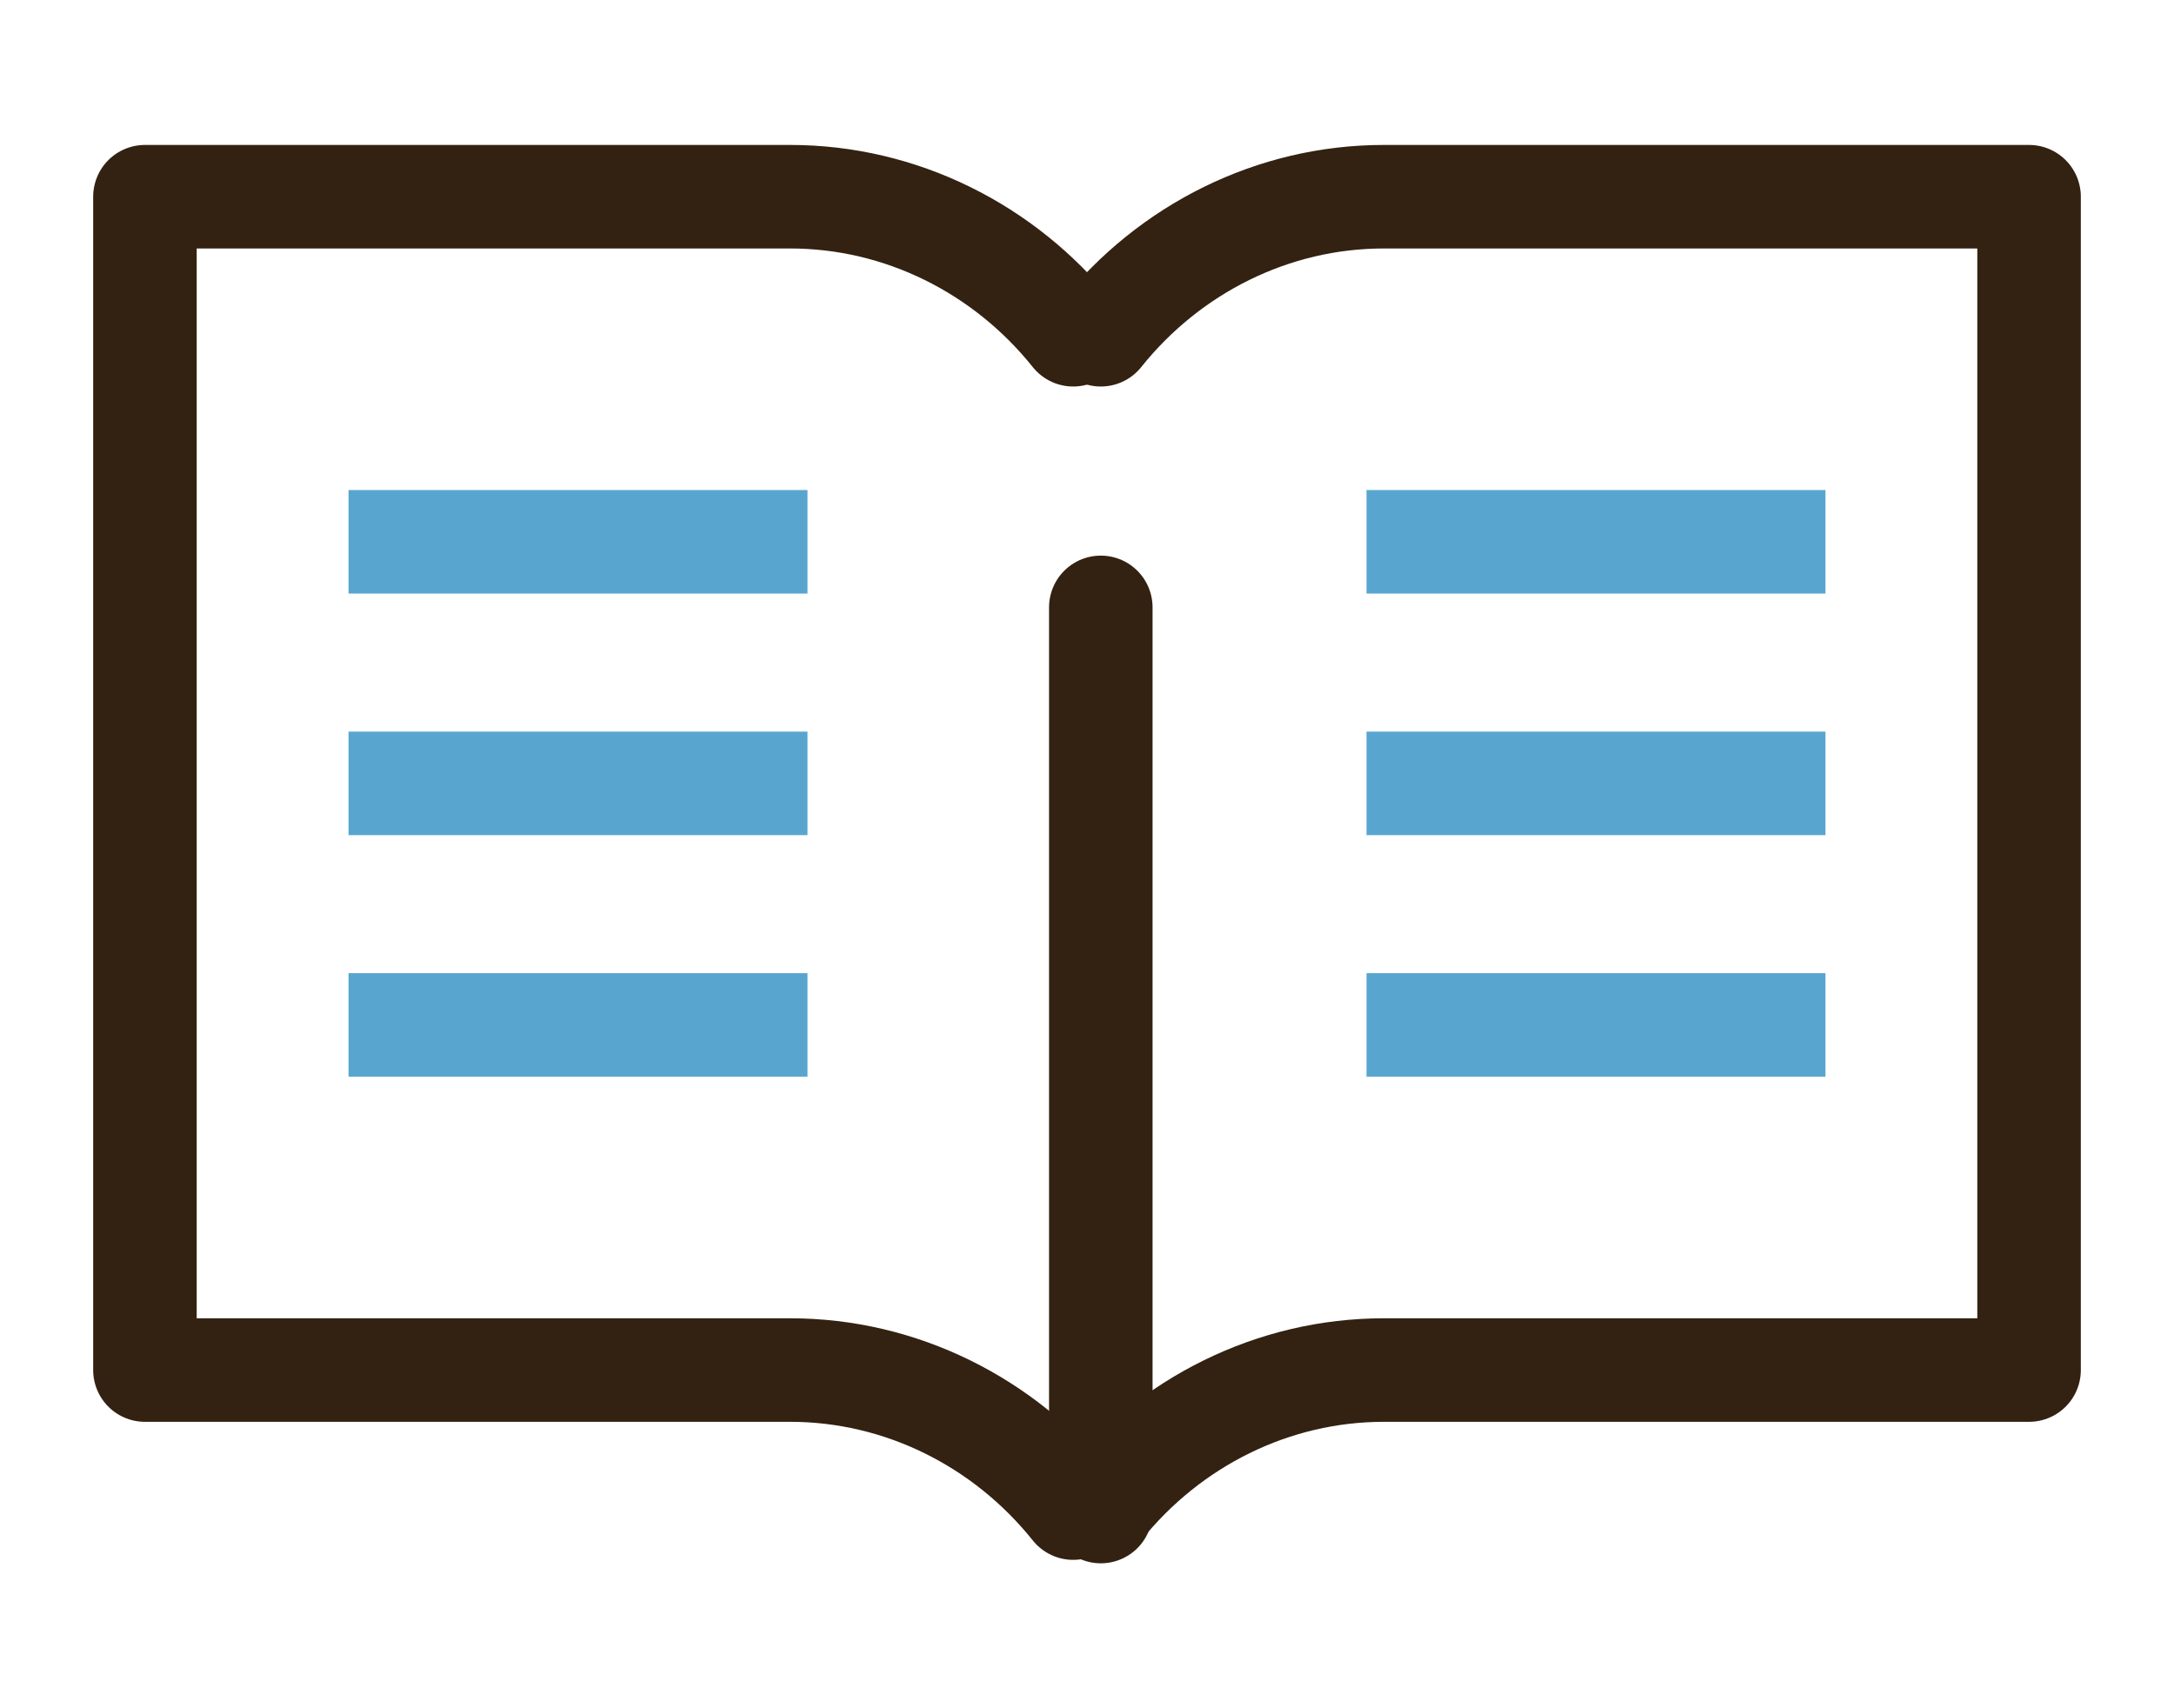
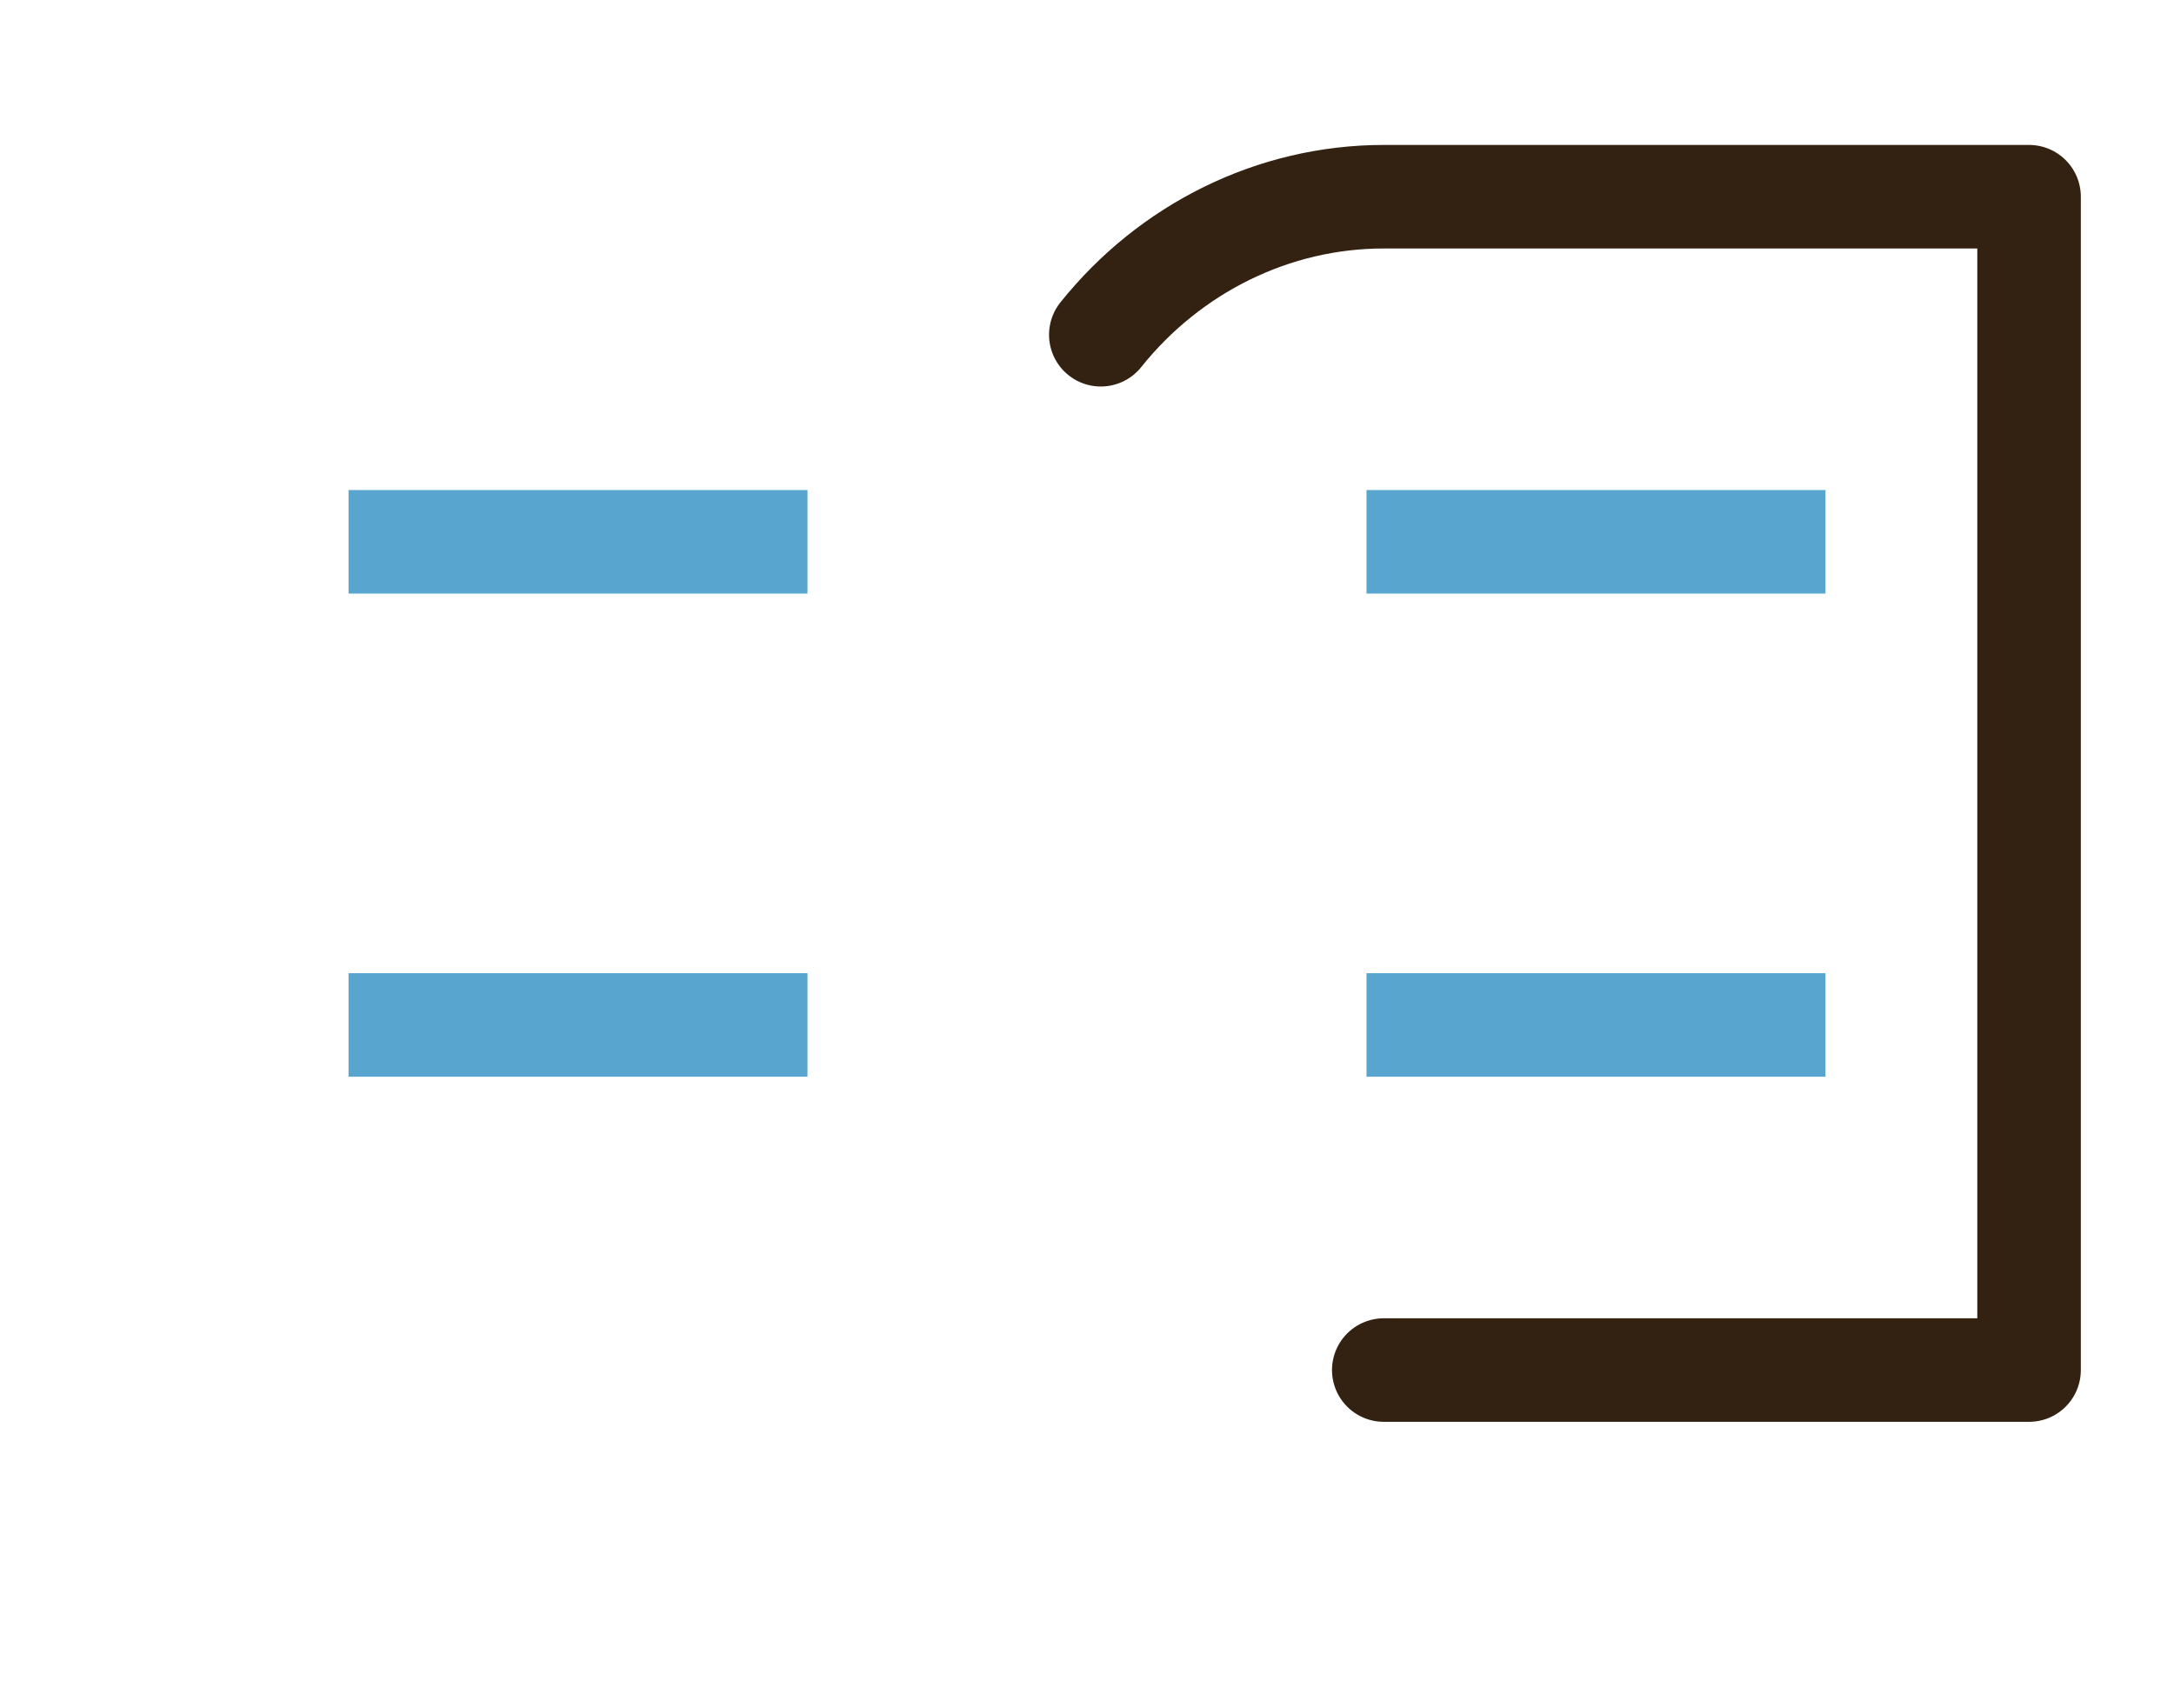
<svg xmlns="http://www.w3.org/2000/svg" version="1.1" id="レイヤー_1" x="0px" y="0px" viewBox="0 0 63 49.5" width="63" height="49.5" style="enable-background:new 0 0 63 49.5;" xml:space="preserve">
  <style type="text/css">
	.st0{fill:none;stroke:#332211;stroke-width:3;stroke-linecap:round;stroke-linejoin:round;}
	.st1{fill:none;stroke:#58A6D0;stroke-width:3;stroke-miterlimit:10;}
</style>
  <title>アセット 15</title>
  <g id="レイヤー_2_1_">
    <g id="デザイン">
-       <path class="st0" d="M31.9,9.7L31.9,9.7c2-2.5,5-4,8.2-4h18.7v34H40.1c-3.2,0-6.2,1.5-8.2,4l0,0" />
-       <line class="st0" x1="31.9" y1="43.8" x2="31.9" y2="17.6" />
+       <path class="st0" d="M31.9,9.7L31.9,9.7c2-2.5,5-4,8.2-4h18.7v34H40.1l0,0" />
      <line class="st1" x1="39.6" y1="15.7" x2="52.9" y2="15.7" />
-       <line class="st1" x1="39.6" y1="22.7" x2="52.9" y2="22.7" />
      <line class="st1" x1="39.6" y1="29.7" x2="52.9" y2="29.7" />
-       <path class="st0" d="M31.1,9.7L31.1,9.7c-2-2.5-5-4-8.2-4H4.2v34h18.7c3.2,0,6.2,1.5,8.2,4l0,0" />
      <line class="st1" x1="23.4" y1="15.7" x2="10.1" y2="15.7" />
-       <line class="st1" x1="23.4" y1="22.7" x2="10.1" y2="22.7" />
      <line class="st1" x1="23.4" y1="29.7" x2="10.1" y2="29.7" />
    </g>
  </g>
</svg>